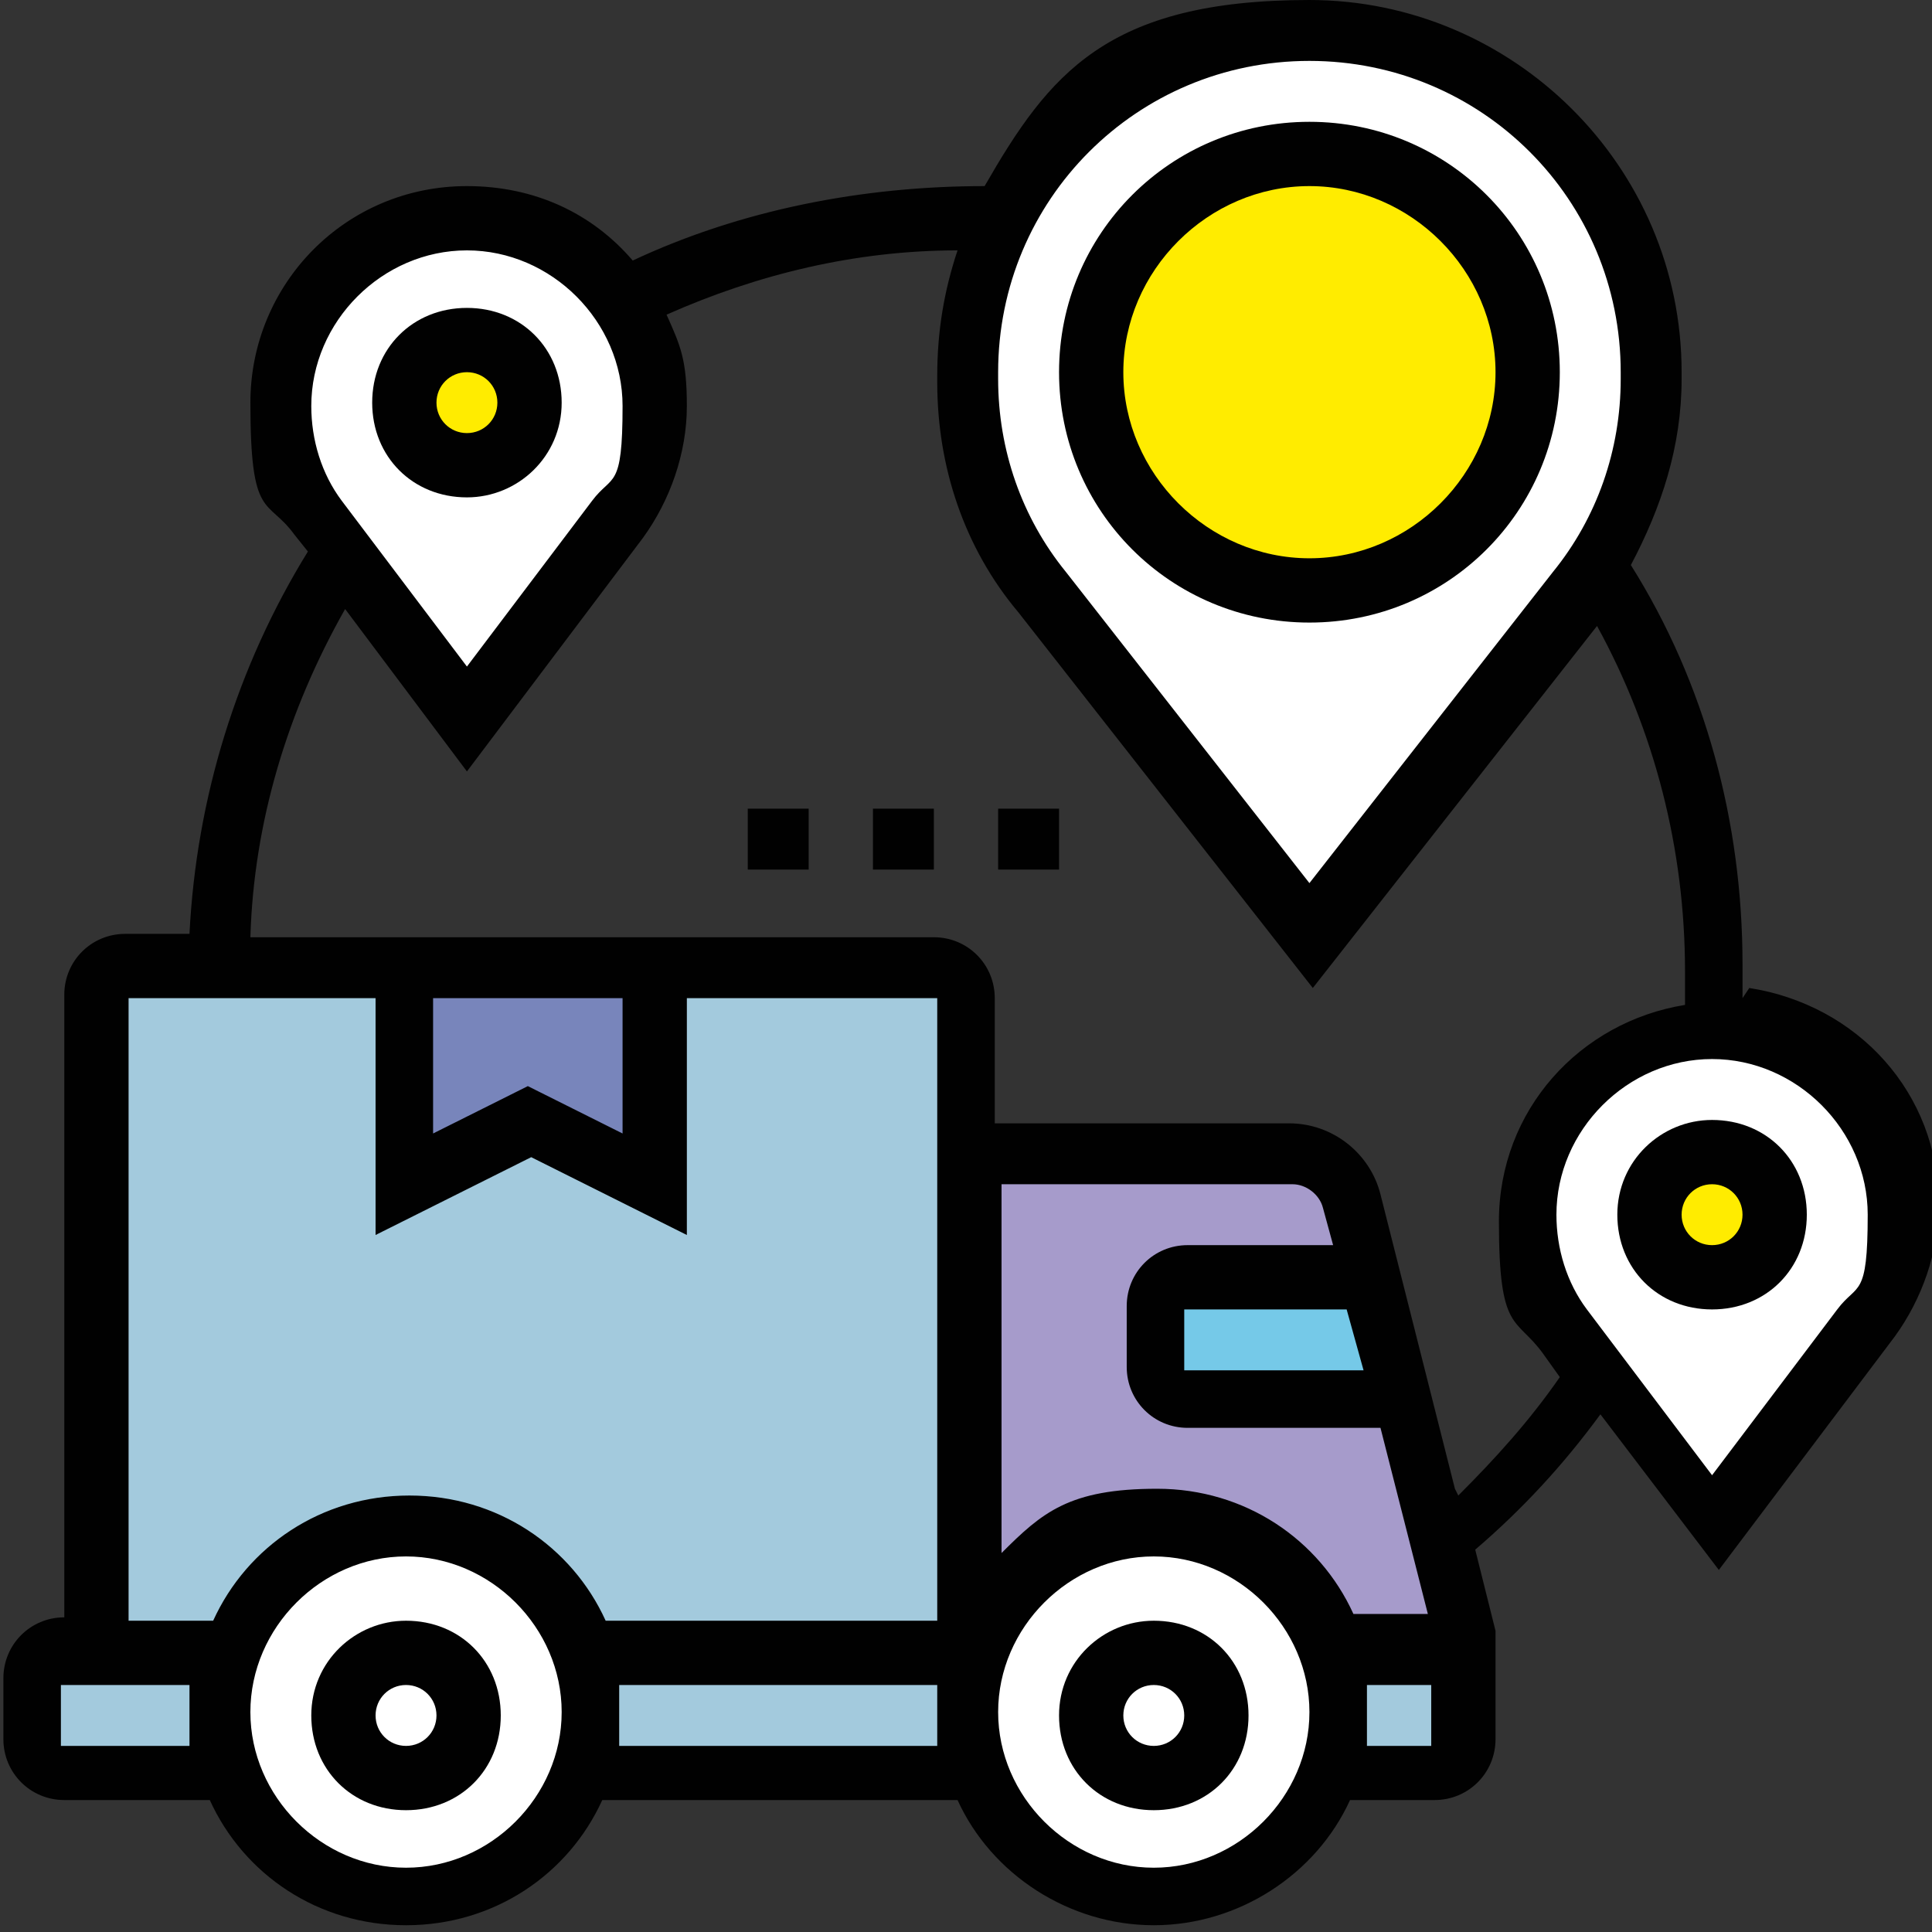
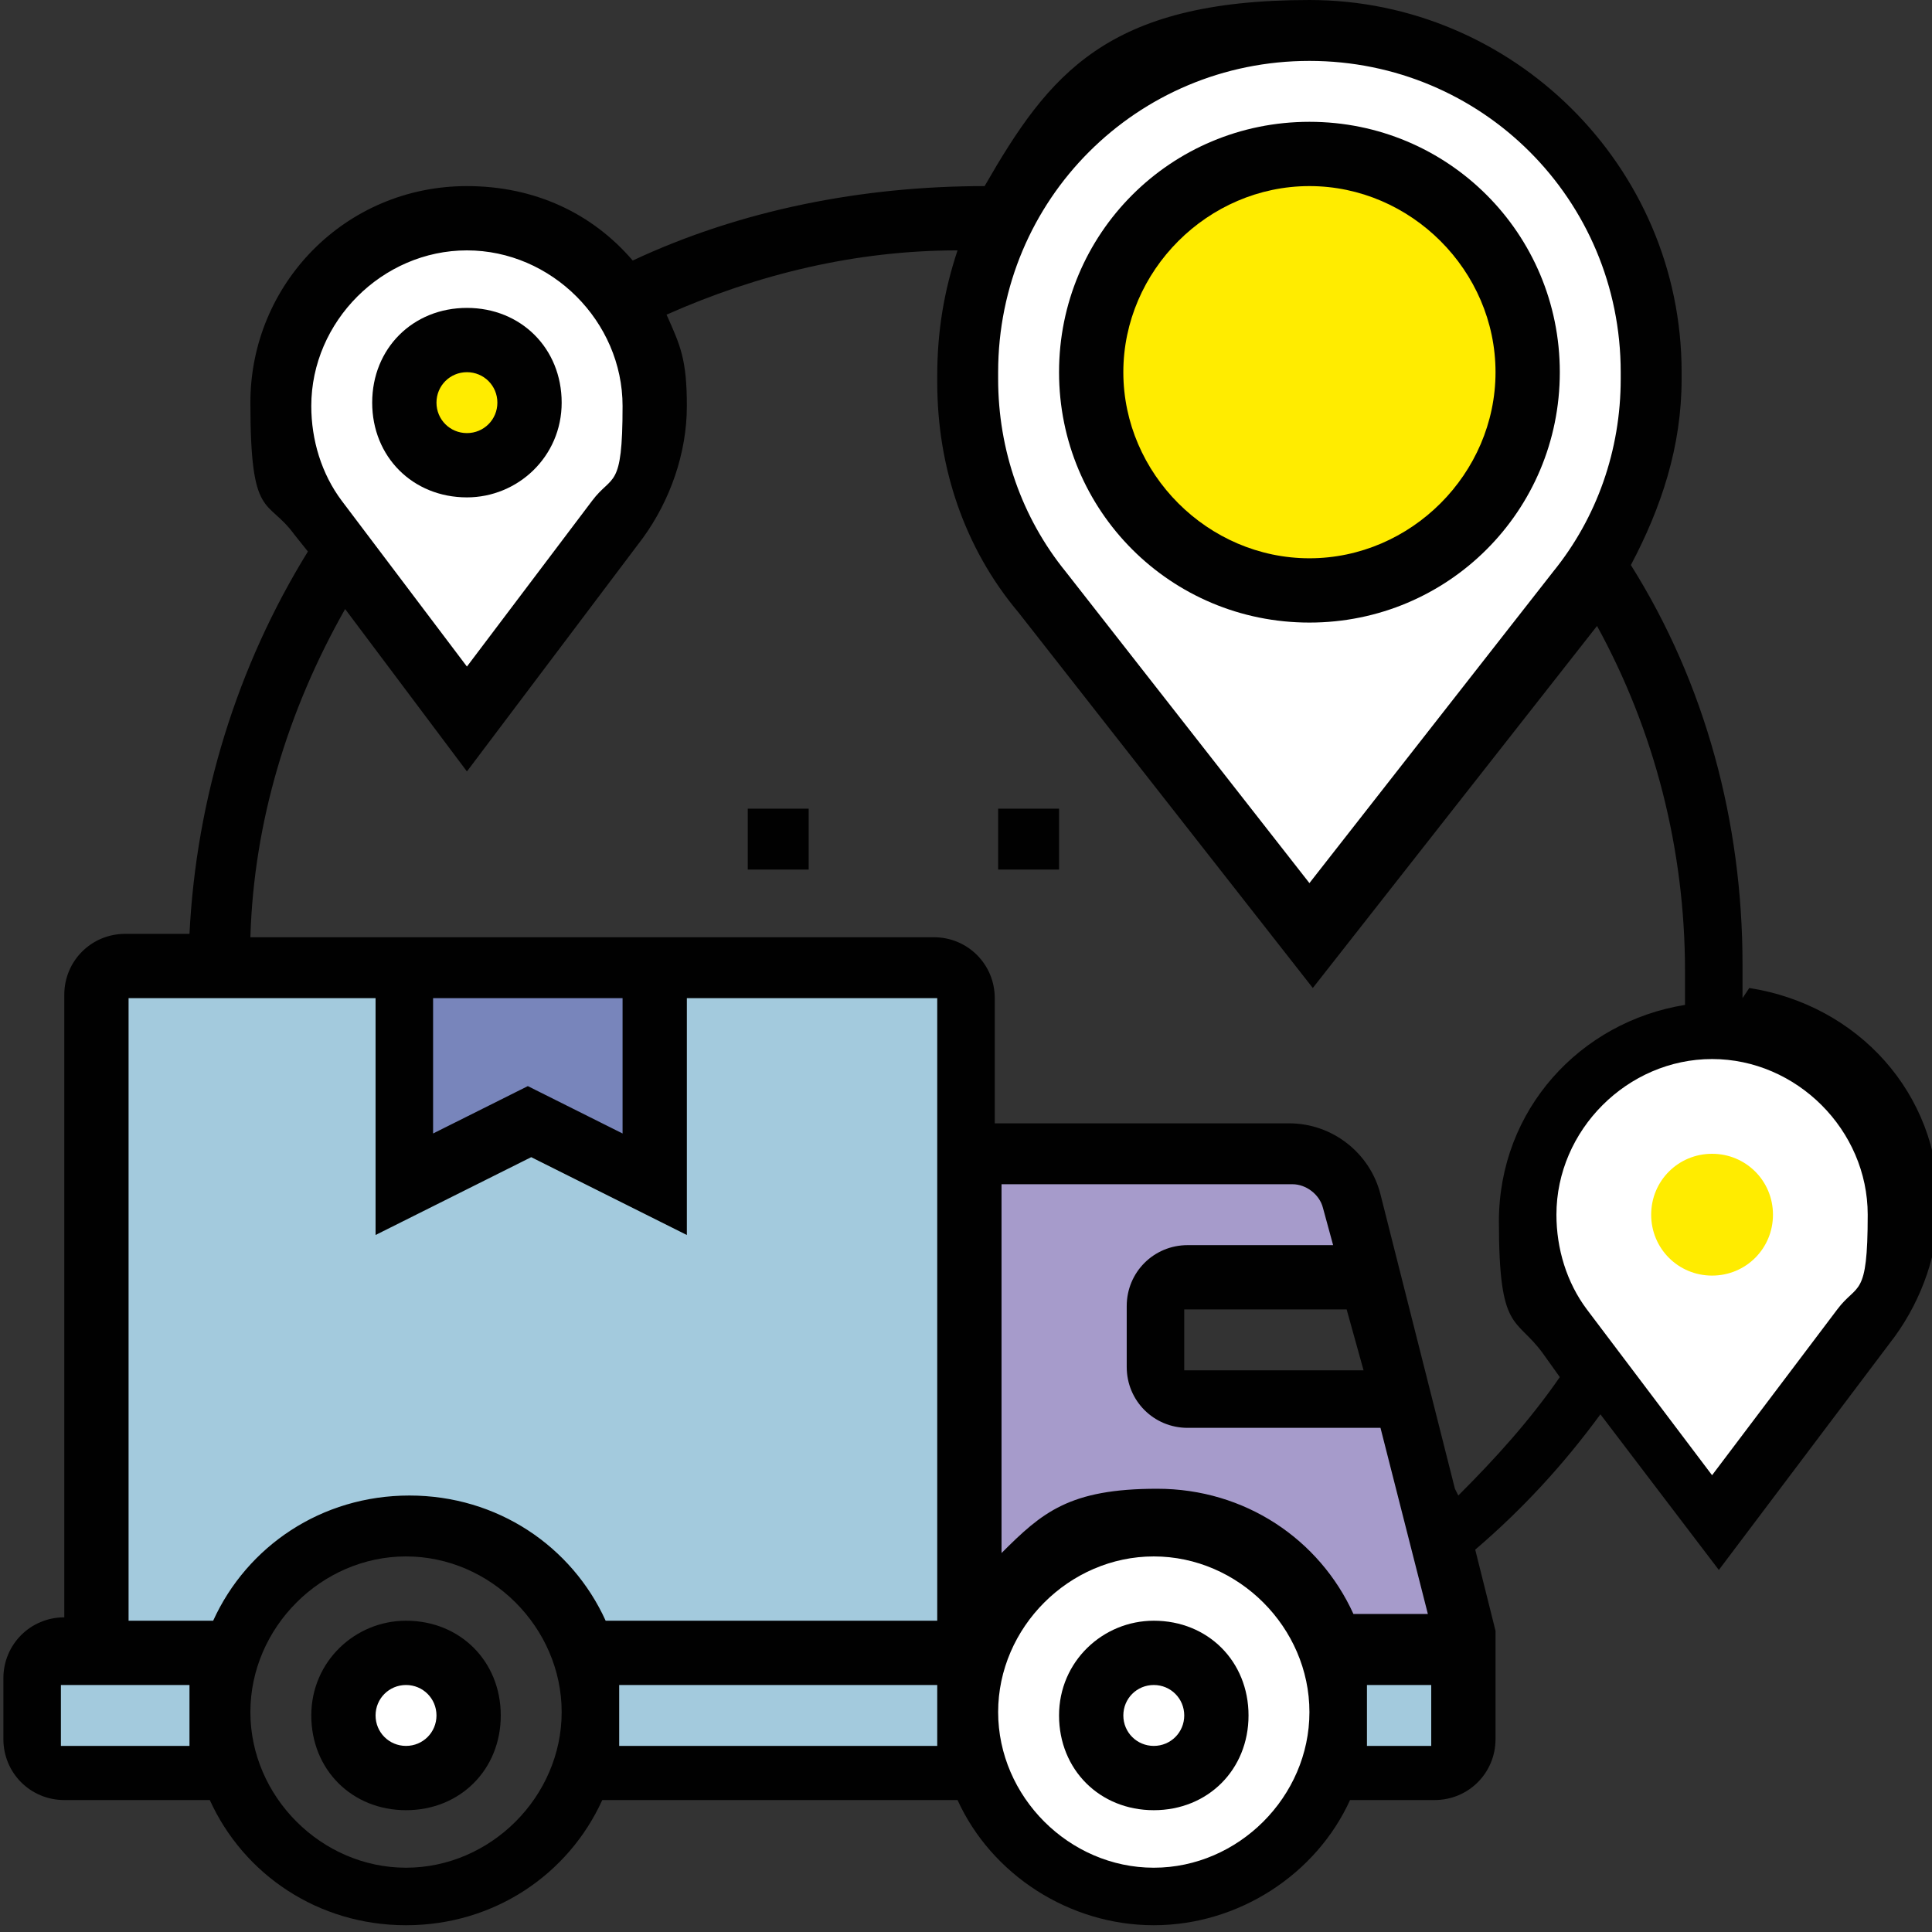
<svg xmlns="http://www.w3.org/2000/svg" id="Calque_1" version="1.1" viewBox="0 0 57.1 57.1">
  <rect x="0" y="0" width="57.1" height="57.1" fill="#333333" stroke="none" />
  <defs>
    <style>
      .st0 {
        fill: none;
      }

      .st1 {
        fill: #010101;
      }

      .st2 {
        fill: #a69bcb;
      }

      .st3 {
        fill: #fff;
      }

      .st4 {
        fill: #75c9e8;
      }

      .st5 {
        fill: #ffec00;
      }

      .st6 {
        clip-path: url(#clippath);
      }

      .st7 {
        fill: #7885bb;
      }

      .st8 {
        fill: #a3cadd;
      }
    </style>
    <clipPath id="clippath">
      <path class="st0" d="M28.5,34.1v14.7h.3c.8-2.1,2.8-3.7,5.2-3.7s4.5,1.5,5.2,3.7h4v-.2s-.8-2.9-.8-2.9l-1.1-4.2h-6.4c-.5,0-.9-.4-.9-.9v-1.8c0-.5.4-.9.9-.9h5.5l-.6-2.3c-.2-.8-.9-1.4-1.8-1.4h-9.6Z" />
    </clipPath>
  </defs>
  <g class="st6">
    <rect class="st2" x="28.5" y="34.1" width="14.7" height="14.7" />
  </g>
  <path class="st8" d="M15.7,33.1l3.7,1.8v-6.4h-7.4v6.4l3.7-1.8ZM28.5,48.8h-11.4c-.8-2.1-2.8-3.7-5.2-3.7s-4.5,1.5-5.2,3.7h-4v-19.3c0-.5.4-.9.9-.9h23.9c.5,0,.9.4.9.9v19.3" />
  <polygon class="st7" points="19.3 35 15.7 33.1 12 35 12 28.5 19.3 28.5 19.3 35" />
-   <path class="st4" d="M40.5,37.7l.9,3.7h-6.4c-.5,0-.9-.4-.9-.9v-1.8c0-.5.4-.9.9-.9h5.5Z" />
  <path class="st3" d="M28.9,48.8c.8-2.1,2.8-3.7,5.2-3.7s4.5,1.5,5.2,3.7c.2.6.3,1.2.3,1.8s-.1,1.3-.3,1.8c-.8,2.1-2.8,3.7-5.2,3.7s-4.5-1.5-5.2-3.7c-.2-.6-.3-1.2-.3-1.8s.1-1.3.3-1.8" />
-   <path class="st3" d="M17.2,48.8c.2.6.3,1.2.3,1.8s-.1,1.3-.3,1.8c-.8,2.1-2.8,3.7-5.2,3.7s-4.5-1.5-5.2-3.7c-.2-.6-.3-1.2-.3-1.8s.1-1.3.3-1.8c.8-2.1,2.8-3.7,5.2-3.7s4.5,1.5,5.2,3.7" />
  <path class="st8" d="M42.4,52.5h-3.1c.2-.6.3-1.2.3-1.8s-.1-1.3-.3-1.8h4v.2s0,2.5,0,2.5c0,.5-.4.9-.9.9" />
  <path class="st3" d="M34.1,48.8c1,0,1.8.8,1.8,1.8s-.8,1.8-1.8,1.8-1.8-.8-1.8-1.8.8-1.8,1.8-1.8" />
  <path class="st8" d="M28.9,52.5h-11.7c.2-.6.3-1.2.3-1.8s-.1-1.3-.3-1.8h11.7c-.2.6-.3,1.2-.3,1.8s.1,1.3.3,1.8" />
  <path class="st3" d="M12,48.8c1,0,1.8.8,1.8,1.8s-.8,1.8-1.8,1.8-1.8-.8-1.8-1.8.8-1.8,1.8-1.8" />
  <path class="st8" d="M6.8,52.5H1.8c-.5,0-.9-.4-.9-.9v-1.8c0-.5.4-.9.9-.9h4.9c-.2.6-.3,1.2-.3,1.8s.1,1.3.3,1.8" />
  <path class="st3" d="M56.2,35.9c0,1.2-.4,2.4-1.1,3.3l-4.4,5.9-3.5-4.6-.9-1.2c-.7-1-1.1-2.1-1.1-3.3s.6-2.9,1.6-3.9c1-1,2.3-1.6,3.8-1.6h0c1.5,0,2.9.6,3.9,1.6,1,1,1.6,2.4,1.6,3.9" />
  <path class="st3" d="M48.8,11v.2c0,1.9-.6,3.8-1.6,5.5-.2.3-.4.5-.6.8l-8,10.1-8-10.1c-1.4-1.8-2.2-4-2.2-6.3v-.2c0-1.6.4-3.2,1.1-4.6,1.7-3.3,5.1-5.6,9-5.6s5.3,1.1,7.2,3c1.8,1.8,3,4.4,3,7.2" />
  <path class="st3" d="M18.4,8.9c.6.9.9,1.9.9,3.1s-.4,2.4-1.1,3.3l-4.4,5.9-3.7-4.9-.8-1c-.7-1-1.1-2.1-1.1-3.3s.6-2.9,1.6-3.9c1-1,2.4-1.6,3.9-1.6s2.9.6,3.9,1.6c.3.3.5.5.7.8" />
  <path class="st5" d="M50.6,34.1c1,0,1.8.8,1.8,1.8s-.8,1.8-1.8,1.8-1.8-.8-1.8-1.8.8-1.8,1.8-1.8" />
  <path class="st5" d="M38.7,4.6c3.6,0,6.4,2.9,6.4,6.4s-2.9,6.4-6.4,6.4-6.4-2.9-6.4-6.4,2.9-6.4,6.4-6.4" />
  <path class="st5" d="M13.8,10.1c1,0,1.8.8,1.8,1.8s-.8,1.8-1.8,1.8-1.8-.8-1.8-1.8.8-1.8,1.8-1.8" />
  <path class="st1" d="M34.1,47.9c-1.5,0-2.8,1.2-2.8,2.8s1.2,2.8,2.8,2.8,2.8-1.2,2.8-2.8-1.2-2.8-2.8-2.8M34.1,51.6c-.5,0-.9-.4-.9-.9s.4-.9.9-.9.9.4.9.9-.4.9-.9.9" />
  <path class="st1" d="M12,47.9c-1.5,0-2.8,1.2-2.8,2.8s1.2,2.8,2.8,2.8,2.8-1.2,2.8-2.8-1.2-2.8-2.8-2.8M12,51.6c-.5,0-.9-.4-.9-.9s.4-.9.9-.9.9.4.9.9-.4.9-.9.9" />
  <path class="st1" d="M13.8,14.7c1.5,0,2.8-1.2,2.8-2.8s-1.2-2.8-2.8-2.8-2.8,1.2-2.8,2.8,1.2,2.8,2.8,2.8M13.8,11c.5,0,.9.4.9.9s-.4.9-.9.9-.9-.4-.9-.9.4-.9.9-.9" />
-   <path class="st1" d="M50.6,33.1c-1.5,0-2.8,1.2-2.8,2.8s1.2,2.8,2.8,2.8,2.8-1.2,2.8-2.8-1.2-2.8-2.8-2.8M50.6,36.8c-.5,0-.9-.4-.9-.9s.4-.9.9-.9.9.4.9.9-.4.9-.9.9" />
  <path class="st1" d="M51.5,29.5c0-.3,0-.7,0-1,0-4.2-1.1-8.3-3.3-11.8.9-1.7,1.5-3.5,1.5-5.5v-.2c0-6.1-5-11-11-11s-7.7,2.2-9.6,5.5c-3.6,0-7.2.7-10.4,2.2-1.2-1.4-2.9-2.2-4.9-2.2-3.6,0-6.4,2.9-6.4,6.4s.5,2.8,1.3,3.9l.4.5c-2.1,3.4-3.3,7.3-3.5,11.3h-1.9c-1,0-1.8.8-1.8,1.8v18.4c-1,0-1.8.8-1.8,1.8v1.8c0,1,.8,1.8,1.8,1.8h4.3c1,2.2,3.2,3.7,5.8,3.7s4.8-1.5,5.8-3.7h10.5c1,2.2,3.3,3.7,5.8,3.7s4.8-1.5,5.8-3.7h2.5c1,0,1.8-.8,1.8-1.8v-2.5c0-.2,0-.4,0-.7l-.6-2.4c1.4-1.2,2.6-2.5,3.7-4l3.5,4.6,5.2-6.9c.8-1.1,1.3-2.5,1.3-3.9,0-3.3-2.4-5.9-5.6-6.4M38.7,1.8c5.1,0,9.2,4.1,9.2,9.2v.2c0,2.1-.7,4.1-2,5.7l-7.2,9.2-7.2-9.2c-1.3-1.6-2-3.6-2-5.7v-.2c0-5.1,4.1-9.2,9.2-9.2M13.8,7.4c2.5,0,4.6,2.1,4.6,4.6s-.3,2-.9,2.8l-3.7,4.9-3.7-4.9c-.6-.8-.9-1.8-.9-2.8,0-2.5,2.1-4.6,4.6-4.6M3.7,29.5h7.4v7l4.6-2.3,4.6,2.3v-7h7.4v18.4h-9.8c-1-2.2-3.2-3.7-5.8-3.7s-4.8,1.5-5.8,3.7h-2.5v-18.4ZM12.9,29.5h5.5v4l-2.8-1.4-2.8,1.4v-4ZM29.5,35h8.7c.4,0,.8.3.9.7l.3,1.1h-4.3c-1,0-1.8.8-1.8,1.8v1.8c0,1,.8,1.8,1.8,1.8h5.7l1.4,5.5h-2.2c-1-2.2-3.2-3.7-5.8-3.7s-3.4.7-4.6,1.9v-11.2ZM40.3,40.5h-5.3v-1.8h4.8l.5,1.8ZM1.8,51.6v-1.8h3.8c0,.3,0,.6,0,.9s0,.6,0,.9H1.8ZM12,55.2c-2.5,0-4.6-2.1-4.6-4.6s2.1-4.6,4.6-4.6,4.6,2.1,4.6,4.6-2.1,4.6-4.6,4.6M18.3,51.6c0-.3,0-.6,0-.9s0-.6,0-.9h9.4c0,.3,0,.6,0,.9s0,.6,0,.9h-9.4ZM34.1,55.2c-2.5,0-4.6-2.1-4.6-4.6s2.1-4.6,4.6-4.6,4.6,2.1,4.6,4.6-2.1,4.6-4.6,4.6M40.4,51.6c0-.3,0-.6,0-.9s0-.6,0-.9h1.9v1.8h-1.9ZM43,44l-2.2-8.7c-.3-1.2-1.4-2.1-2.7-2.1h-8.7v-3.7c0-1-.8-1.8-1.8-1.8H7.4c.1-3.4,1.1-6.7,2.8-9.7l3.6,4.8,5.2-6.9c.8-1.1,1.3-2.5,1.3-3.9s-.2-1.8-.6-2.7c2.7-1.2,5.6-1.9,8.6-1.9-.4,1.2-.6,2.4-.6,3.7v.2c0,2.5.8,4.9,2.4,6.8l8.7,11.1,8.4-10.7c1.7,3.1,2.6,6.6,2.6,10.2s0,.7,0,1c-3.1.5-5.5,3.1-5.5,6.4s.5,2.8,1.3,3.9l.5.7c-.9,1.3-1.9,2.4-3,3.5M54.3,38.7l-3.7,4.9-3.7-4.9c-.6-.8-.9-1.8-.9-2.8,0-2.5,2.1-4.6,4.6-4.6s4.6,2.1,4.6,4.6-.3,2-.9,2.8" />
  <path class="st1" d="M38.7,18.4c4.1,0,7.4-3.3,7.4-7.4s-3.3-7.4-7.4-7.4-7.4,3.3-7.4,7.4,3.3,7.4,7.4,7.4M38.7,5.5c3,0,5.5,2.5,5.5,5.5s-2.5,5.5-5.5,5.5-5.5-2.5-5.5-5.5,2.5-5.5,5.5-5.5" />
  <rect class="st1" x="22.1" y="23.9" width="1.8" height="1.8" />
-   <rect class="st1" x="25.8" y="23.9" width="1.8" height="1.8" />
  <rect class="st1" x="29.5" y="23.9" width="1.8" height="1.8" />
</svg>